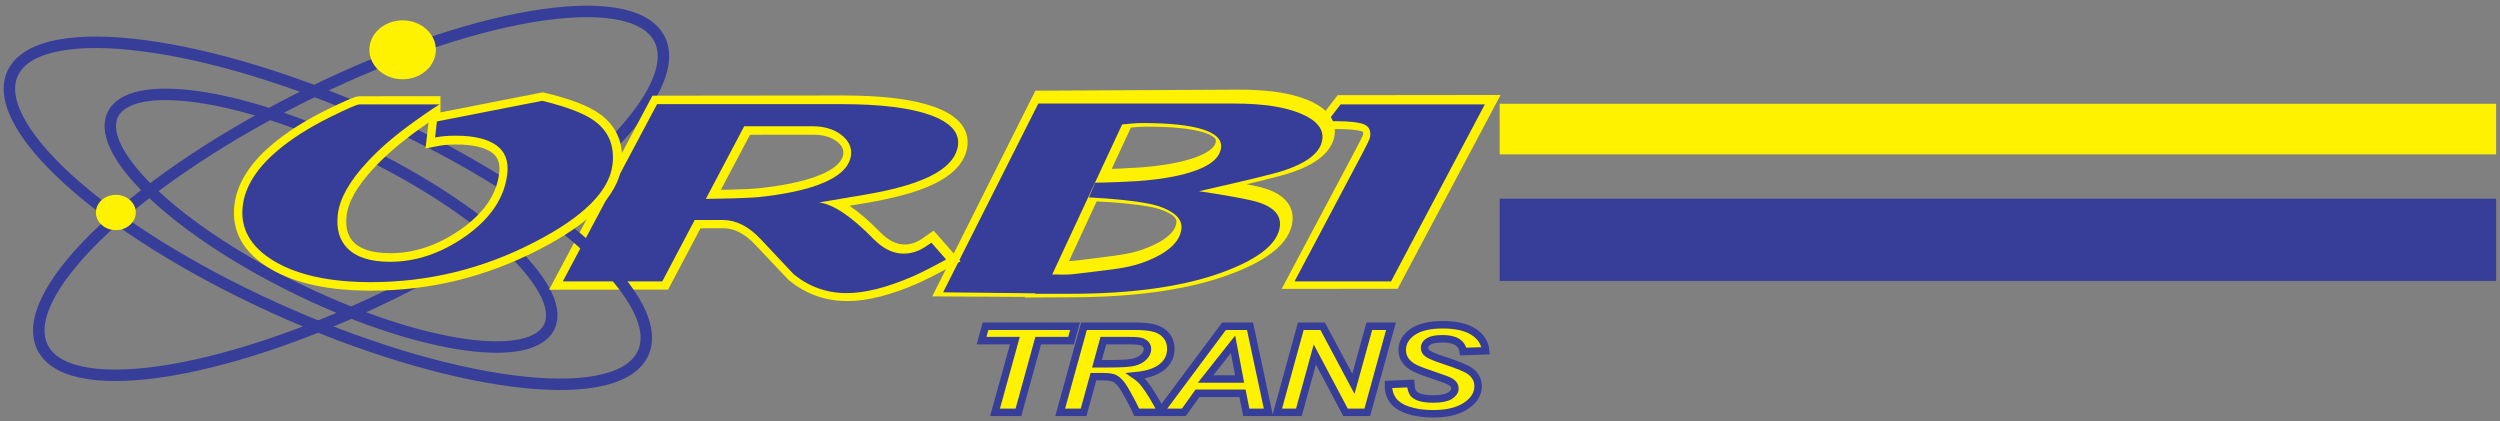
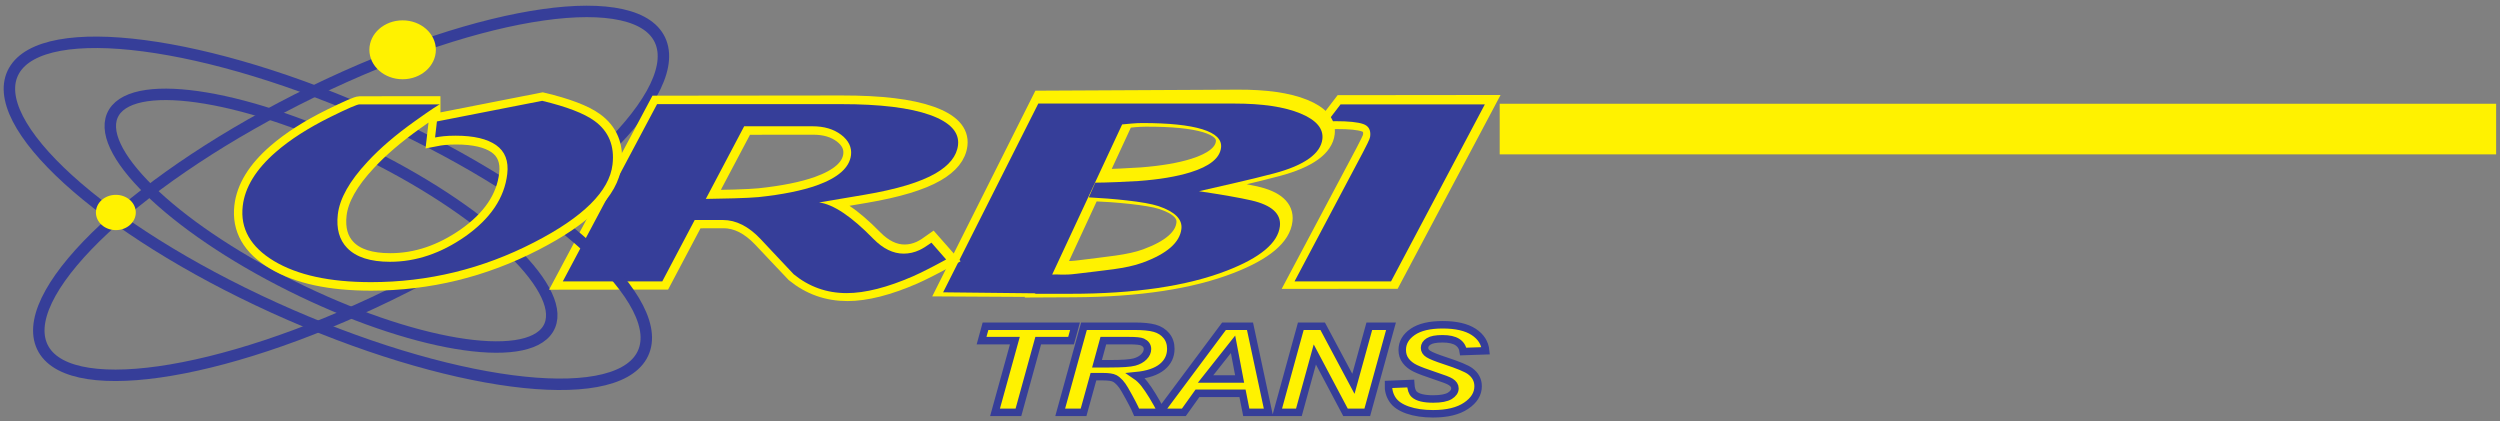
<svg xmlns="http://www.w3.org/2000/svg" width="285pt" height="48pt" viewBox="0 0 285 48" version="1.1">
  <rect x="0" y="0" width="285" height="48" fill="#808080" stroke="none" />
  <g id="surface1">
    <path style="fill:none;stroke-width:13.051;stroke-linecap:butt;stroke-linejoin:miter;stroke:rgb(21.176%,24.313%,59.999%);stroke-opacity:1;stroke-miterlimit:22.926;" d="M 356.367 375.312 C 551.445 470.352 729.297 495.586 753.555 431.641 C 777.773 367.734 639.219 238.828 444.141 143.789 C 249.062 48.75 71.211 23.555 46.992 87.461 C 22.734 151.367 161.289 280.273 356.367 375.312 Z M 356.367 375.312 " transform="matrix(0.1,0,0,-0.1,0,48)" />
    <path style="fill:none;stroke-width:13.051;stroke-linecap:butt;stroke-linejoin:miter;stroke:rgb(21.176%,24.313%,59.999%);stroke-opacity:1;stroke-miterlimit:22.926;" d="M 423.203 302.5 C 559.805 234.297 650.078 145.82 624.766 104.922 C 599.453 63.984 468.164 86.133 331.562 154.336 C 194.922 222.5 104.688 310.977 129.961 351.914 C 155.273 392.812 286.562 370.703 423.203 302.5 Z M 423.203 302.5 " transform="matrix(0.1,0,0,-0.1,0,48)" />
    <path style="fill:none;stroke-width:20.73;stroke-linecap:butt;stroke-linejoin:miter;stroke:rgb(100%,94.899%,0%);stroke-opacity:1;stroke-miterlimit:22.926;" d="M 1819.728 268.889 L 1692.798 62.757 L 1576.112 70.075 L 1668.364 219.865 C 1670.419 223.424 1672.519 227.023 1674.789 230.693 C 1677.018 234.366 1678.278 237.188 1678.657 239.236 C 1680.005 246.736 1677.456 251.827 1670.97 254.513 C 1664.481 257.158 1653.49 259.008 1637.99 259.939 L 1628.151 260.265 L 1645.238 279.832 Z M 1819.728 268.889 " transform="matrix(0.094,-0.006,-0.006,-0.094,0,48)" />
    <path style=" stroke:none;fill-rule:evenodd;fill:rgb(21.176%,24.313%,59.999%);fill-opacity:1;" d="M 169.273 11.898 L 158.578 32.078 L 147.578 32.078 L 155.352 17.414 C 155.523 17.066 155.703 16.715 155.891 16.355 C 156.074 15.996 156.18 15.723 156.203 15.527 C 156.285 14.812 156.016 14.348 155.391 14.133 C 154.766 13.922 153.723 13.816 152.266 13.816 L 151.336 13.844 L 152.824 11.898 L 169.273 11.898 " />
    <path style="fill:none;stroke-width:20.517;stroke-linecap:butt;stroke-linejoin:miter;stroke:rgb(100%,94.899%,0%);stroke-opacity:1;stroke-miterlimit:22.926;" d="M 1588.392 261.788 C 1585.636 244.911 1566.137 231.534 1528.431 223.488 C 1498.933 217.143 1468.597 212.108 1438.729 206.6 C 1466.483 201.061 1487.052 196.437 1500.393 192.689 C 1524.535 185.887 1535.375 175.004 1532.958 160.119 C 1529.788 140.515 1508.01 123.845 1467.553 110.274 C 1419.251 94.043 1356.637 87.795 1279.787 91.444 L 1238.143 93.421 L 1238.455 93.98 L 1128.778 100.377 L 1252.596 320.273 L 1485.59 309.21 C 1519.125 307.617 1545.141 302.448 1563.678 293.699 C 1582.174 284.952 1590.452 274.313 1588.392 261.788 Z M 1259.478 115.441 C 1267.49 115.593 1272.219 113.688 1288.575 115.002 C 1321.411 117.623 1347.118 118.042 1367.513 124.45 C 1397.024 133.664 1413.063 146.426 1415.705 162.612 C 1417.553 174.082 1408.894 183.591 1389.645 191.103 C 1373.603 197.316 1335.548 202.647 1307.379 205.46 L 1315.907 222.637 C 1327.765 222.074 1357.12 221.909 1367.097 222.173 C 1392.081 222.831 1412.942 225.283 1429.688 229.652 C 1452.844 235.725 1465.45 244.962 1467.46 257.284 C 1469.019 266.964 1461.907 274.638 1446.127 280.346 C 1430.346 286.054 1406.706 289.636 1375.249 291.13 C 1371.174 291.323 1367.008 291.316 1362.714 291.192 C 1358.419 291.027 1354.571 290.841 1351.131 290.635 Z M 1259.478 115.441 " transform="matrix(0.096,-0.005,-0.005,-0.095,0,48)" />
    <path style=" stroke:none;fill-rule:evenodd;fill:rgb(21.176%,24.313%,59.999%);fill-opacity:1;" d="M 150.75 15.859 C 150.562 17.48 148.758 18.844 145.188 19.781 C 142.395 20.52 139.516 21.137 136.684 21.797 C 139.363 22.199 141.352 22.547 142.645 22.844 C 144.984 23.383 146.07 24.371 145.906 25.801 C 145.688 27.684 143.684 29.371 139.875 30.848 C 135.328 32.613 129.363 33.492 122 33.492 L 118.008 33.492 L 118.035 33.438 L 107.516 33.324 L 118.367 11.805 L 140.703 11.805 C 143.918 11.805 146.43 12.18 148.242 12.93 C 150.055 13.68 150.891 14.656 150.75 15.859 Z M 119.949 31.297 C 120.719 31.246 121.176 31.406 122.734 31.207 C 125.863 30.809 128.316 30.652 130.242 29.949 C 133.023 28.938 134.5 27.648 134.68 26.094 C 134.805 24.992 133.934 24.125 132.059 23.496 C 130.496 22.973 126.832 22.641 124.121 22.5 L 124.863 20.824 C 126 20.824 128.812 20.707 129.762 20.637 C 132.148 20.465 134.133 20.133 135.715 19.641 C 137.902 18.961 139.062 18.023 139.199 16.836 C 139.309 15.906 138.594 15.207 137.059 14.734 C 135.523 14.262 133.246 14.027 130.23 14.027 C 129.84 14.027 129.441 14.047 129.031 14.082 C 128.621 14.113 128.254 14.148 127.926 14.184 L 119.949 31.297 " />
    <path style="fill:none;stroke-width:20.73;stroke-linecap:butt;stroke-linejoin:miter;stroke:rgb(100%,94.899%,0%);stroke-opacity:1;stroke-miterlimit:22.926;" d="M 1156.45 122.876 C 1139.349 114.914 1125.581 109.022 1115.144 105.159 C 1083.131 93.615 1055.935 88.524 1033.559 89.928 C 1009.484 91.437 988.625 100.371 971.016 116.643 C 958.399 131.608 946.12 146.634 933.706 161.503 C 920.093 177.815 905.244 186.413 889.788 187.383 L 855.396 189.54 L 811.522 118.026 L 691.231 125.57 L 818.718 331.957 L 1041.233 318.002 C 1088.388 315.045 1123.915 308.466 1147.813 298.222 C 1171.754 288.018 1182.299 275.173 1179.537 259.763 C 1177.218 246.771 1167.426 235.989 1150.202 227.413 C 1131.09 217.919 1101.873 211.132 1062.508 207.011 L 1007.146 201.241 C 1024.285 197.928 1045.281 181.941 1070.012 153.287 C 1080.987 140.663 1092.835 133.952 1105.556 133.154 C 1112.103 132.744 1118.576 133.788 1124.93 136.249 C 1129.025 137.857 1134.02 140.528 1139.914 144.261 Z M 870.467 214.082 C 888.215 213.176 921.947 211.765 934.462 212.306 C 963.575 213.506 987.328 216.782 1005.669 221.972 C 1032.108 229.556 1046.675 240.868 1049.373 255.908 C 1051.045 265.252 1047.581 273.634 1039.023 281.05 C 1030.422 288.469 1019.078 292.62 1004.99 293.503 L 922.365 298.685 Z M 870.467 214.082 " transform="matrix(0.094,-0.006,-0.006,-0.094,0,48)" />
    <path style=" stroke:none;fill-rule:evenodd;fill:rgb(21.176%,24.313%,59.999%);fill-opacity:1;" d="M 107.859 29.582 C 106.301 30.434 105.043 31.07 104.086 31.496 C 101.148 32.773 98.625 33.414 96.516 33.414 C 94.246 33.414 92.234 32.695 90.484 31.266 C 89.211 29.93 87.969 28.586 86.715 27.258 C 85.34 25.801 83.895 25.082 82.438 25.082 L 79.195 25.082 L 75.5 32.078 L 64.16 32.078 L 74.906 11.871 L 95.883 11.871 C 100.328 11.871 103.703 12.281 106.012 13.102 C 108.316 13.926 109.383 15.074 109.215 16.543 C 109.07 17.781 108.219 18.855 106.652 19.766 C 104.914 20.773 102.211 21.586 98.535 22.207 L 93.375 23.078 C 95.004 23.289 97.07 24.672 99.562 27.227 C 100.668 28.352 101.82 28.914 103.02 28.914 C 103.637 28.914 104.238 28.777 104.82 28.508 C 105.195 28.332 105.648 28.051 106.184 27.664 Z M 80.465 22.676 C 82.137 22.656 85.312 22.59 86.484 22.469 C 89.211 22.18 91.422 21.73 93.113 21.133 C 95.547 20.262 96.848 19.109 97.016 17.676 C 97.117 16.785 96.742 16.016 95.895 15.367 C 95.043 14.719 93.953 14.395 92.625 14.395 L 84.836 14.395 L 80.465 22.676 " />
    <path style=" stroke:none;fill-rule:evenodd;fill:rgb(100%,94.899%,0%);fill-opacity:1;" d="M 45.898 2.32 C 47.988 2.32 49.688 3.824 49.688 5.676 C 49.688 7.531 47.988 9.035 45.898 9.035 C 43.805 9.035 42.109 7.531 42.109 5.676 C 42.109 3.824 43.805 2.32 45.898 2.32 " />
    <path style="fill:none;stroke-width:13.051;stroke-linecap:butt;stroke-linejoin:miter;stroke:rgb(21.176%,24.313%,59.999%);stroke-opacity:1;stroke-miterlimit:22.926;" d="M 435 344.453 C 632.539 254.688 765.352 133.711 731.523 74.297 C 697.734 14.883 510.078 39.492 312.539 129.219 C 114.961 218.984 -17.812 339.961 15.977 399.375 C 49.805 458.789 237.422 434.18 435 344.453 Z M 435 344.453 " transform="matrix(0.1,0,0,-0.1,0,48)" />
    <path style="fill:none;stroke-width:20.73;stroke-linecap:butt;stroke-linejoin:miter;stroke:rgb(100%,94.899%,0%);stroke-opacity:1;stroke-miterlimit:22.926;" d="M 760.283 262.634 C 754.524 230.754 720.888 201.451 659.33 174.686 C 595.115 146.679 528.429 134.865 459.227 139.204 C 409.335 142.333 370.755 153.289 343.525 172.029 C 316.253 190.772 305.052 213.645 309.92 240.65 C 313.953 262.983 328.668 283.858 354.102 303.191 C 372.244 317.055 395.264 329.784 423.08 341.384 C 444.143 350.133 456.061 354.4 458.838 354.226 L 556.383 348.109 C 555.016 348.195 544.526 342.18 524.956 330.064 C 500.277 314.786 479.926 299.527 463.986 284.282 C 440.894 262.523 427.671 242.217 424.272 223.326 C 421.198 206.279 424.116 192.545 433.026 182.123 C 443.1 170.385 460.033 163.811 483.777 162.322 C 515.102 160.317 545.994 168.574 576.444 186.971 C 608.509 206.551 627.129 230.621 632.267 259.266 C 635.072 274.672 631.285 286.513 620.95 294.786 C 610.571 303.021 594.567 307.837 572.895 309.196 C 567.01 309.565 562.19 309.66 558.311 309.489 C 554.472 309.315 550.919 309.041 547.73 308.619 L 551.189 327.797 L 680.057 344.663 C 709.4 335.654 729.981 326.241 741.802 316.465 C 758.17 302.923 764.315 284.967 760.283 262.634 Z M 760.283 262.634 " transform="matrix(0.094,-0.006,-0.006,-0.094,0,48)" />
    <path style=" stroke:none;fill-rule:evenodd;fill:rgb(21.176%,24.313%,59.999%);fill-opacity:1;" d="M 69.828 18.75 C 69.477 21.789 66.492 24.75 60.871 27.637 C 55.008 30.656 48.816 32.164 42.293 32.164 C 37.59 32.164 33.902 31.359 31.23 29.754 C 28.562 28.148 27.375 26.059 27.672 23.484 C 27.918 21.355 29.176 19.301 31.449 17.328 C 33.07 15.914 35.156 14.578 37.699 13.32 C 39.625 12.371 40.719 11.898 40.98 11.898 L 50.176 11.898 C 50.047 11.898 49.098 12.527 47.332 13.785 C 45.105 15.371 43.285 16.93 41.879 18.461 C 39.84 20.648 38.719 22.641 38.512 24.441 C 38.324 26.066 38.68 27.344 39.578 28.273 C 40.594 29.32 42.223 29.844 44.461 29.844 C 47.414 29.844 50.266 28.883 53.016 26.969 C 55.91 24.934 57.516 22.555 57.828 19.824 C 58 18.355 57.574 17.262 56.555 16.543 C 55.531 15.828 54 15.469 51.957 15.469 C 51.406 15.469 50.949 15.488 50.586 15.527 C 50.227 15.566 49.895 15.613 49.598 15.672 L 49.809 13.844 L 61.809 11.492 C 64.617 12.168 66.605 12.934 67.773 13.785 C 69.391 14.965 70.074 16.621 69.828 18.75 " />
    <path style=" stroke:none;fill-rule:evenodd;fill:rgb(100%,94.899%,0%);fill-opacity:1;" d="M 13.207 22.211 C 14.461 22.211 15.48 23.109 15.48 24.223 C 15.48 25.336 14.461 26.234 13.207 26.234 C 11.949 26.234 10.934 25.336 10.934 24.223 C 10.934 23.109 11.949 22.211 13.207 22.211 " />
    <path style=" stroke:none;fill-rule:nonzero;fill:rgb(100%,94.899%,0%);fill-opacity:1;" d="M 116.102 47.004 L 113.434 47.004 L 115.695 38.832 L 111.898 38.832 L 112.348 37.191 L 122.551 37.191 L 122.102 38.832 L 118.355 38.832 Z M 123.527 47.004 L 120.863 47.004 L 123.574 37.191 L 129.32 37.191 C 130.312 37.191 131.082 37.266 131.633 37.422 C 132.184 37.578 132.629 37.855 132.969 38.27 C 133.305 38.676 133.473 39.176 133.473 39.762 C 133.473 40.594 133.145 41.285 132.484 41.824 C 131.824 42.367 130.828 42.703 129.492 42.832 C 129.832 43.062 130.152 43.371 130.453 43.75 C 131.051 44.52 131.711 45.602 132.441 47.004 L 129.578 47.004 C 129.348 46.449 128.898 45.586 128.227 44.414 C 127.863 43.781 127.473 43.352 127.062 43.137 C 126.809 43.004 126.367 42.941 125.738 42.941 L 124.652 42.941 Z M 125.059 41.469 L 126.469 41.469 C 127.902 41.469 128.852 41.402 129.32 41.273 C 129.785 41.145 130.152 40.941 130.418 40.664 C 130.684 40.387 130.812 40.098 130.812 39.793 C 130.812 39.438 130.625 39.168 130.242 38.988 C 130.008 38.883 129.496 38.832 128.715 38.832 L 125.781 38.832 Z M 141.645 44.836 L 136.512 44.836 L 134.961 47.004 L 132.223 47.004 L 139.539 37.191 L 142.5 37.191 L 144.602 47.004 L 142.074 47.004 Z M 141.316 43.203 L 140.566 39.25 L 137.438 43.203 Z M 155.871 47.004 L 153.387 47.004 L 149.891 40.41 L 148.074 47.004 L 145.594 47.004 L 148.293 37.191 L 150.785 37.191 L 154.289 43.758 L 156.102 37.191 L 158.574 37.191 Z M 158.281 43.824 L 160.816 43.723 C 160.852 44.336 160.988 44.75 161.23 44.961 C 161.621 45.312 162.34 45.484 163.387 45.484 C 164.258 45.484 164.887 45.363 165.277 45.129 C 165.664 44.891 165.863 44.605 165.863 44.273 C 165.863 43.984 165.703 43.734 165.383 43.535 C 165.16 43.387 164.547 43.148 163.539 42.82 C 162.535 42.488 161.805 42.215 161.344 41.992 C 160.883 41.77 160.516 41.484 160.254 41.133 C 159.984 40.781 159.855 40.367 159.855 39.895 C 159.855 39.066 160.25 38.387 161.039 37.84 C 161.828 37.293 162.973 37.023 164.465 37.023 C 165.984 37.023 167.16 37.293 167.992 37.832 C 168.824 38.375 169.281 39.09 169.367 39.988 L 166.812 40.074 C 166.746 39.605 166.523 39.246 166.141 38.996 C 165.758 38.75 165.195 38.621 164.449 38.621 C 163.711 38.621 163.184 38.719 162.871 38.918 C 162.555 39.113 162.398 39.359 162.398 39.66 C 162.398 39.941 162.543 40.176 162.832 40.355 C 163.117 40.543 163.758 40.801 164.746 41.125 C 166.238 41.613 167.184 42.008 167.594 42.309 C 168.199 42.758 168.504 43.332 168.504 44.031 C 168.504 44.898 168.051 45.637 167.145 46.25 C 166.242 46.863 164.984 47.172 163.367 47.172 C 162.258 47.172 161.293 47.027 160.477 46.746 C 159.66 46.461 159.086 46.07 158.75 45.562 C 158.414 45.059 158.258 44.48 158.281 43.824 " />
    <path style="fill:none;stroke-width:8.527;stroke-linecap:butt;stroke-linejoin:miter;stroke:rgb(21.176%,24.313%,59.999%);stroke-opacity:1;stroke-miterlimit:22.926;" d="M 1161.016 9.961 L 1134.336 9.961 L 1156.953 91.68 L 1118.984 91.68 L 1123.477 108.086 L 1225.508 108.086 L 1221.016 91.68 L 1183.555 91.68 Z M 1235.273 9.961 L 1208.633 9.961 L 1235.742 108.086 L 1293.203 108.086 C 1303.125 108.086 1310.82 107.344 1316.328 105.781 C 1321.836 104.219 1326.289 101.445 1329.688 97.305 C 1333.047 93.242 1334.727 88.242 1334.727 82.383 C 1334.727 74.062 1331.445 67.148 1324.844 61.758 C 1318.242 56.328 1308.281 52.969 1294.922 51.68 C 1298.32 49.375 1301.523 46.289 1304.531 42.5 C 1310.508 34.805 1317.109 23.984 1324.414 9.961 L 1295.781 9.961 C 1293.477 15.508 1288.984 24.141 1282.266 35.859 C 1278.633 42.188 1274.727 46.484 1270.625 48.633 C 1268.086 49.961 1263.672 50.586 1257.383 50.586 L 1246.523 50.586 Z M 1250.586 65.312 L 1264.688 65.312 C 1279.023 65.312 1288.516 65.977 1293.203 67.266 C 1297.852 68.555 1301.523 70.586 1304.18 73.359 C 1306.836 76.133 1308.125 79.023 1308.125 82.07 C 1308.125 85.625 1306.25 88.32 1302.422 90.117 C 1300.078 91.172 1294.961 91.68 1287.148 91.68 L 1257.812 91.68 Z M 1416.445 31.641 L 1365.117 31.641 L 1349.609 9.961 L 1322.227 9.961 L 1395.391 108.086 L 1425 108.086 L 1446.016 9.961 L 1420.742 9.961 Z M 1413.164 47.969 L 1405.664 87.5 L 1374.375 47.969 Z M 1558.711 9.961 L 1533.867 9.961 L 1498.906 75.898 L 1480.742 9.961 L 1455.938 9.961 L 1482.93 108.086 L 1507.852 108.086 L 1542.891 42.422 L 1561.016 108.086 L 1585.742 108.086 Z M 1582.812 41.758 L 1608.164 42.773 C 1608.516 36.641 1609.883 32.5 1612.305 30.391 C 1616.211 26.875 1623.398 25.156 1633.867 25.156 C 1642.578 25.156 1648.867 26.367 1652.773 28.711 C 1656.641 31.094 1658.633 33.945 1658.633 37.266 C 1658.633 40.156 1657.031 42.656 1653.828 44.648 C 1651.602 46.133 1645.469 48.516 1635.391 51.797 C 1625.352 55.117 1618.047 57.852 1613.438 60.078 C 1608.828 62.305 1605.156 65.156 1602.539 68.672 C 1599.844 72.188 1598.555 76.328 1598.555 81.055 C 1598.555 89.336 1602.5 96.133 1610.391 101.602 C 1618.281 107.07 1629.727 109.766 1644.648 109.766 C 1659.844 109.766 1671.602 107.07 1679.922 101.68 C 1688.242 96.25 1692.812 89.102 1693.672 80.117 L 1668.125 79.258 C 1667.461 83.945 1665.234 87.539 1661.406 90.039 C 1657.578 92.5 1651.953 93.789 1644.492 93.789 C 1637.109 93.789 1631.836 92.812 1628.711 90.82 C 1625.547 88.867 1623.984 86.406 1623.984 83.398 C 1623.984 80.586 1625.43 78.242 1628.32 76.445 C 1631.172 74.57 1637.578 71.992 1647.461 68.75 C 1662.383 63.867 1671.836 59.922 1675.938 56.914 C 1681.992 52.422 1685.039 46.68 1685.039 39.688 C 1685.039 31.016 1680.508 23.633 1671.445 17.5 C 1662.422 11.367 1649.844 8.281 1633.672 8.281 C 1622.578 8.281 1612.93 9.727 1604.766 12.539 C 1596.602 15.391 1590.859 19.297 1587.5 24.375 C 1584.141 29.414 1582.578 35.195 1582.812 41.758 Z M 1582.812 41.758 " transform="matrix(0.1,0,0,-0.1,0,48)" />
    <path style=" stroke:none;fill-rule:evenodd;fill:rgb(100%,94.899%,0%);fill-opacity:1;" d="M 170.965 11.828 L 284.559 11.828 L 284.559 17.598 L 170.965 17.598 L 170.965 11.828 " />
-     <path style=" stroke:none;fill-rule:evenodd;fill:rgb(21.176%,24.313%,59.999%);fill-opacity:1;" d="M 170.965 22.648 L 284.559 22.648 L 284.559 32.023 L 170.965 32.023 L 170.965 22.648 " />
  </g>
</svg>